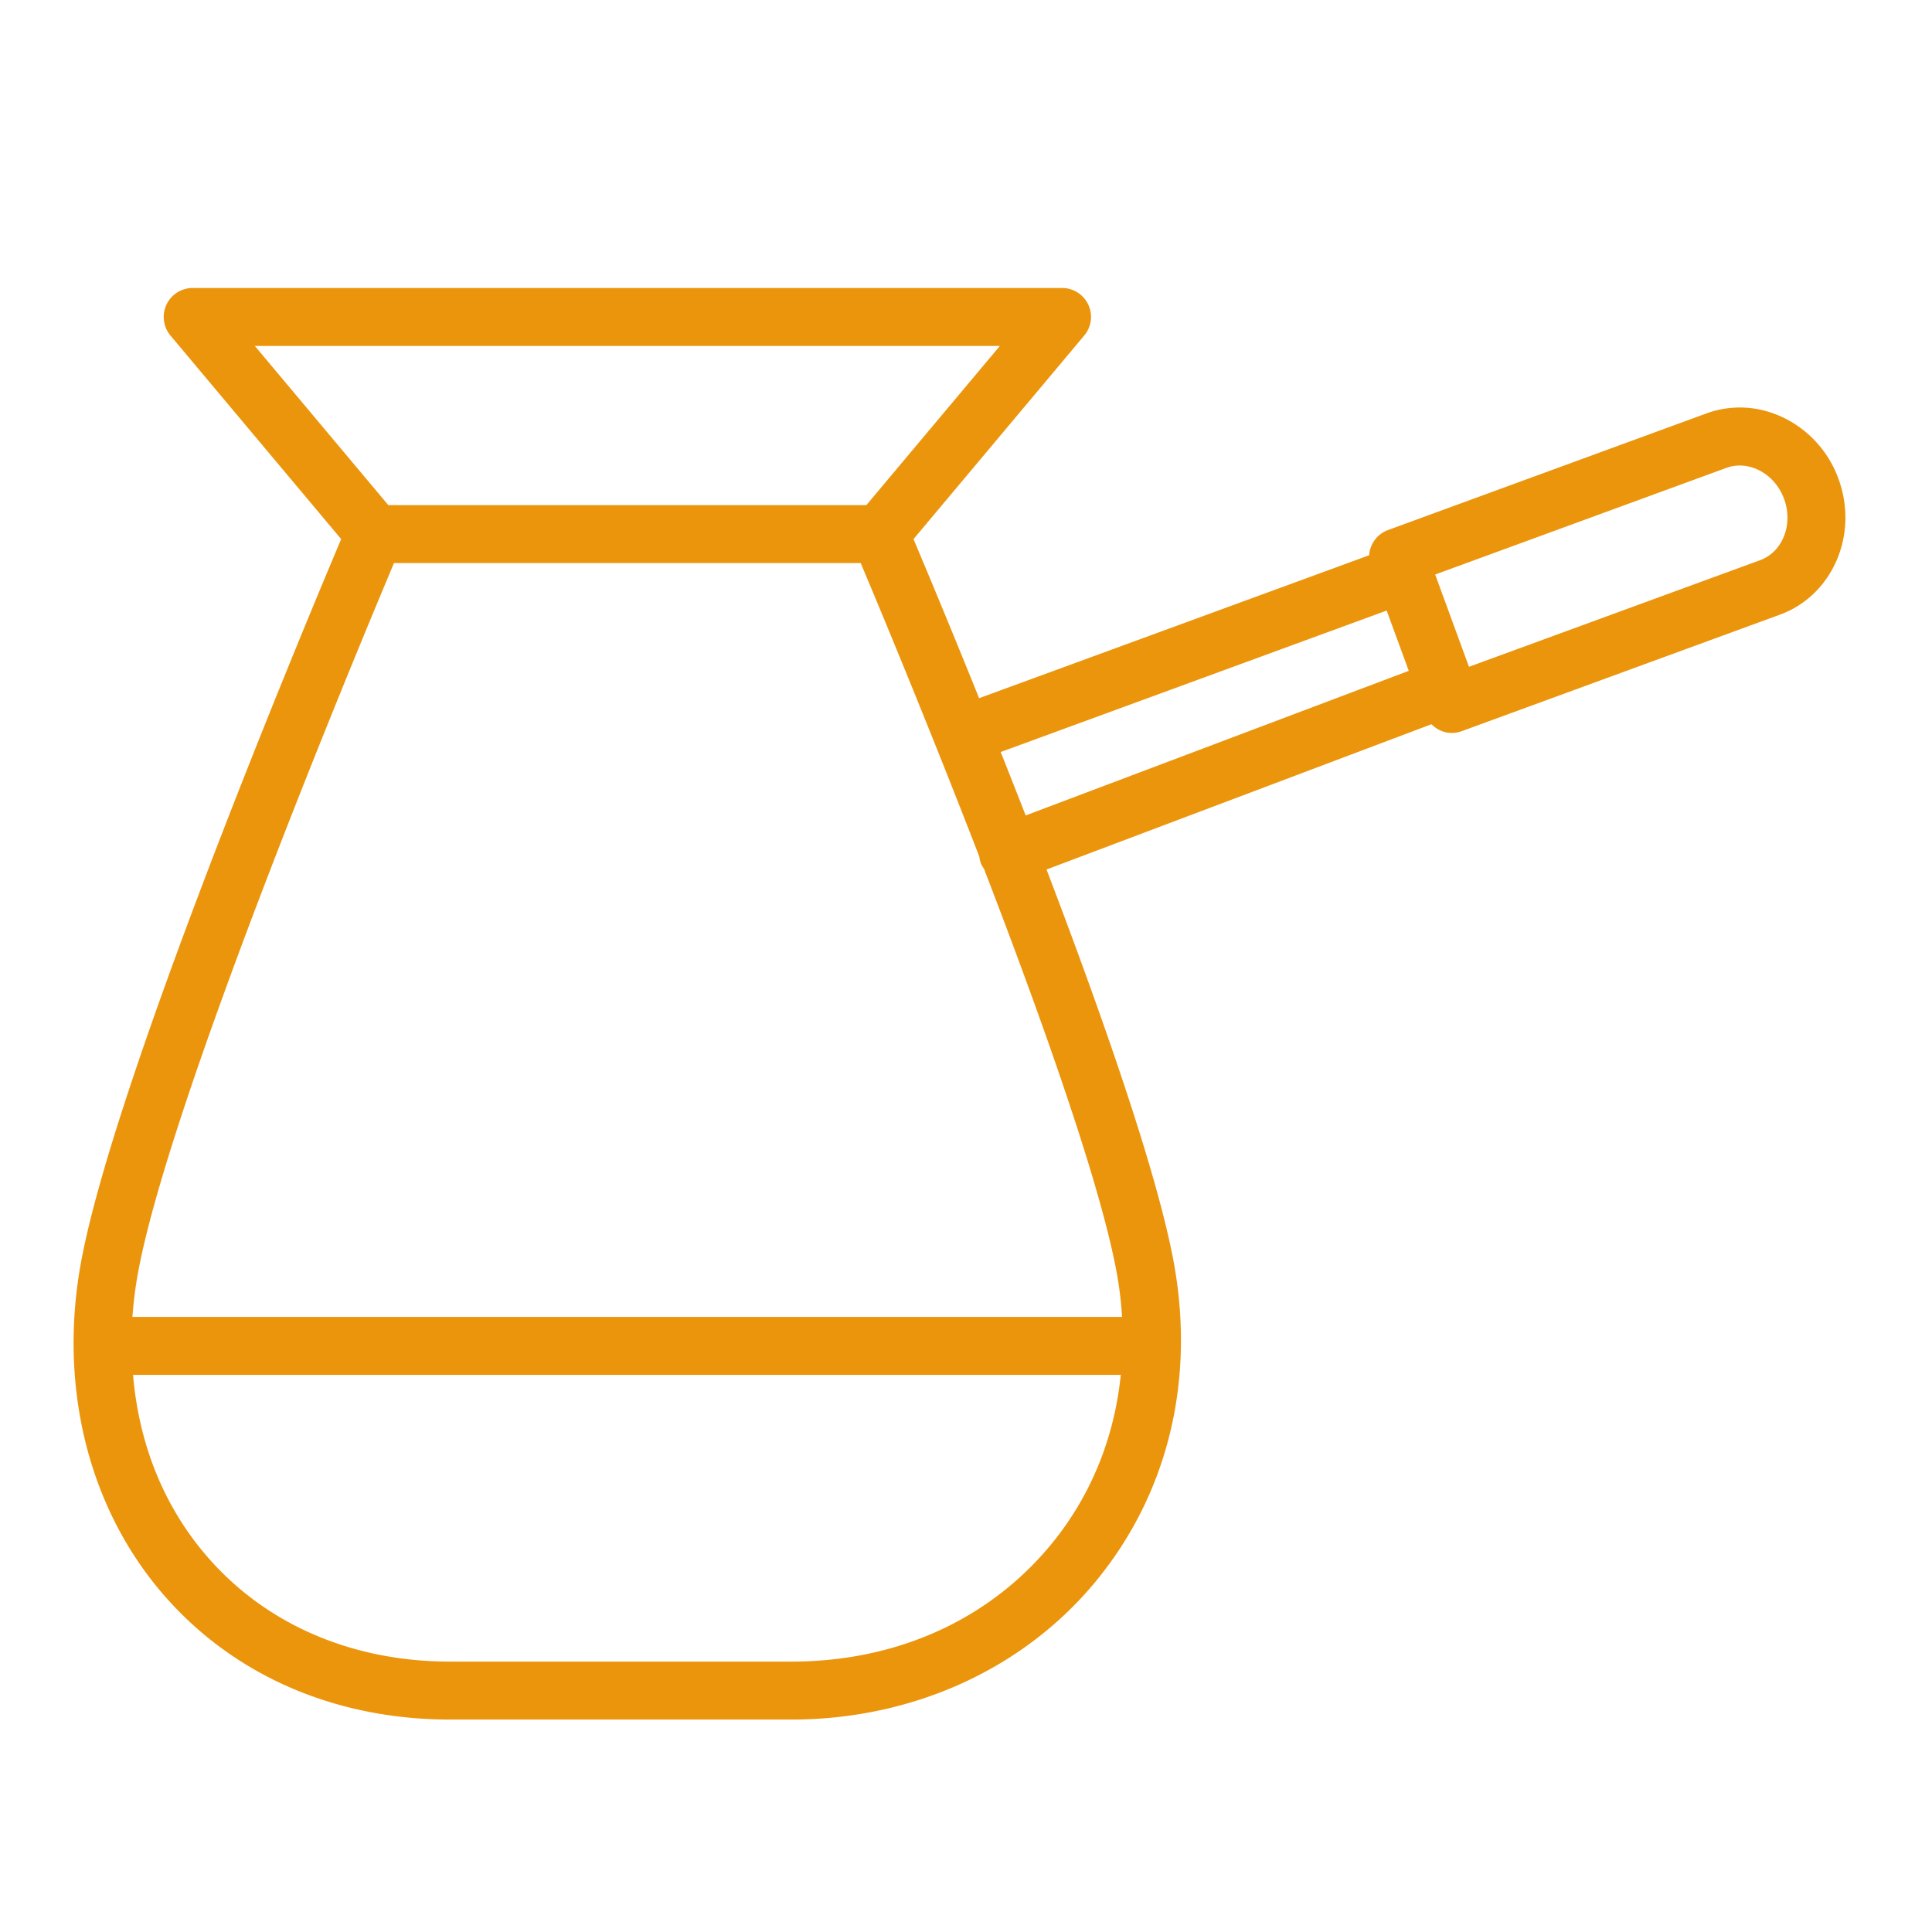
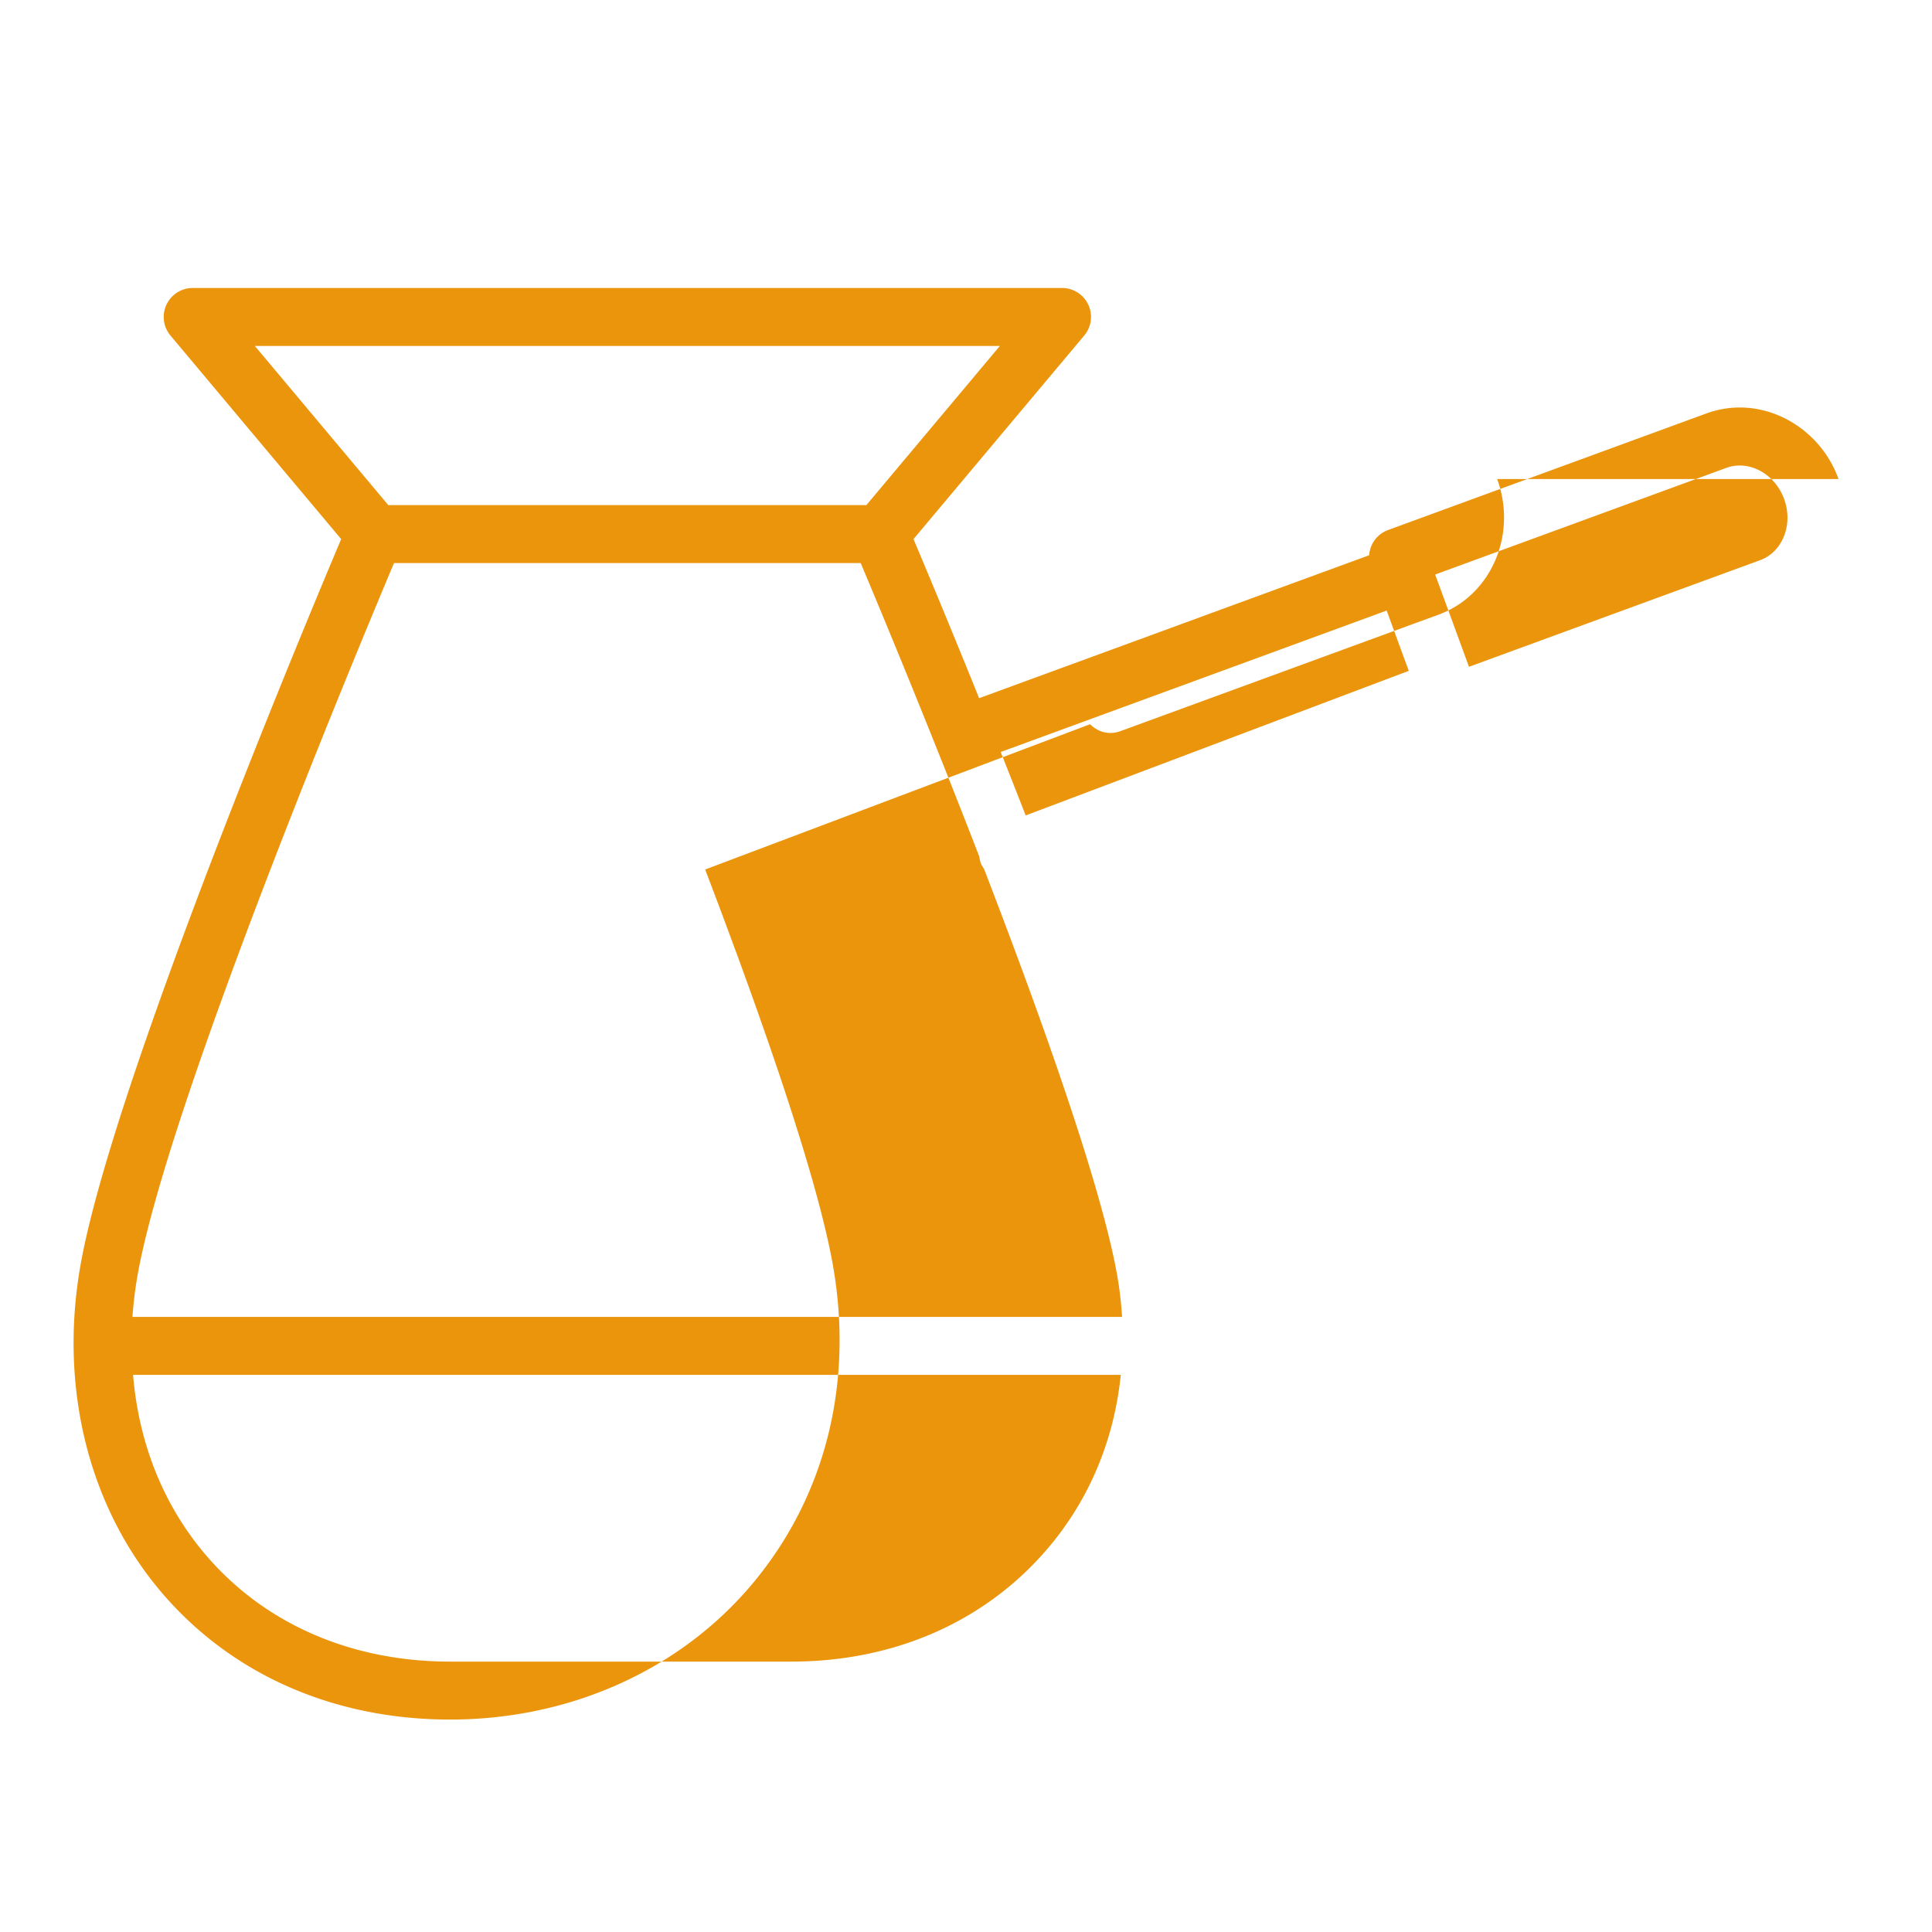
<svg xmlns="http://www.w3.org/2000/svg" viewBox="0 0 100 100" fill-rule="evenodd">
  <g class="t-group-origins">
-     <path d="M95.162 24.794a5.659 5.659 0 0 0-2.748-3.126c-1.304-.662-2.759-.756-4.096-.267l-16.474 6.034c-.573.21-.938.733-.978 1.305l-20.187 7.398a572.796 572.796 0 0 0-3.396-8.234l8.834-10.534a1.498 1.498 0 0 0-1.149-2.464H9.974a1.5 1.5 0 0 0-1.149 2.464l8.834 10.534C15.603 32.771 5.761 56.355 4.158 65.533c-1.093 6.254.41 12.376 4.124 16.796 3.617 4.304 8.949 6.675 15.013 6.675h17.669c6.191 0 11.889-2.555 15.633-7.009 3.772-4.488 5.261-10.334 4.191-16.462-.807-4.609-3.689-12.848-6.62-20.527l19.924-7.52c.28.279.652.452 1.049.452.171 0 .346-.03.516-.092l16.479-6.034c2.721-1 4.078-4.148 3.026-7.018zM13.19 17.906h38.563l-6.909 8.238H20.098l-6.908-8.238zM54.3 80.065c-3.219 3.83-7.956 5.939-13.336 5.939H23.295c-5.163 0-9.679-1.991-12.716-5.605-2.164-2.575-3.402-5.757-3.692-9.237h51.124c-.337 3.308-1.583 6.37-3.711 8.903zm3.778-11.903H6.855c.051-.697.134-1.401.258-2.112 1.521-8.711 11.228-32.031 13.28-36.906H44.55c.943 2.24 3.499 8.368 6.139 15.194.014.116.038.232.081.347.041.108.104.199.165.292 3.026 7.86 6.095 16.49 6.897 21.073.124.71.201 1.413.246 2.112zm-6.282-29.238 19.978-7.322 1.143 3.121-19.828 7.484a570.814 570.814 0 0 0-1.293-3.283zm39.307-9.929-15.069 5.518-1.749-4.776 15.066-5.518c.546-.201 1.152-.156 1.705.125.59.3 1.048.826 1.289 1.483.483 1.318-.075 2.739-1.242 3.168z" stroke-width="0" stroke="#eb950d" fill="#eb950d" stroke-width-old="0" />
+     <path d="M95.162 24.794a5.659 5.659 0 0 0-2.748-3.126c-1.304-.662-2.759-.756-4.096-.267l-16.474 6.034c-.573.21-.938.733-.978 1.305l-20.187 7.398a572.796 572.796 0 0 0-3.396-8.234l8.834-10.534a1.498 1.498 0 0 0-1.149-2.464H9.974a1.5 1.5 0 0 0-1.149 2.464l8.834 10.534C15.603 32.771 5.761 56.355 4.158 65.533c-1.093 6.254.41 12.376 4.124 16.796 3.617 4.304 8.949 6.675 15.013 6.675c6.191 0 11.889-2.555 15.633-7.009 3.772-4.488 5.261-10.334 4.191-16.462-.807-4.609-3.689-12.848-6.62-20.527l19.924-7.52c.28.279.652.452 1.049.452.171 0 .346-.03.516-.092l16.479-6.034c2.721-1 4.078-4.148 3.026-7.018zM13.19 17.906h38.563l-6.909 8.238H20.098l-6.908-8.238zM54.3 80.065c-3.219 3.83-7.956 5.939-13.336 5.939H23.295c-5.163 0-9.679-1.991-12.716-5.605-2.164-2.575-3.402-5.757-3.692-9.237h51.124c-.337 3.308-1.583 6.37-3.711 8.903zm3.778-11.903H6.855c.051-.697.134-1.401.258-2.112 1.521-8.711 11.228-32.031 13.28-36.906H44.55c.943 2.24 3.499 8.368 6.139 15.194.014.116.038.232.081.347.041.108.104.199.165.292 3.026 7.86 6.095 16.49 6.897 21.073.124.71.201 1.413.246 2.112zm-6.282-29.238 19.978-7.322 1.143 3.121-19.828 7.484a570.814 570.814 0 0 0-1.293-3.283zm39.307-9.929-15.069 5.518-1.749-4.776 15.066-5.518c.546-.201 1.152-.156 1.705.125.59.3 1.048.826 1.289 1.483.483 1.318-.075 2.739-1.242 3.168z" stroke-width="0" stroke="#eb950d" fill="#eb950d" stroke-width-old="0" />
  </g>
</svg>